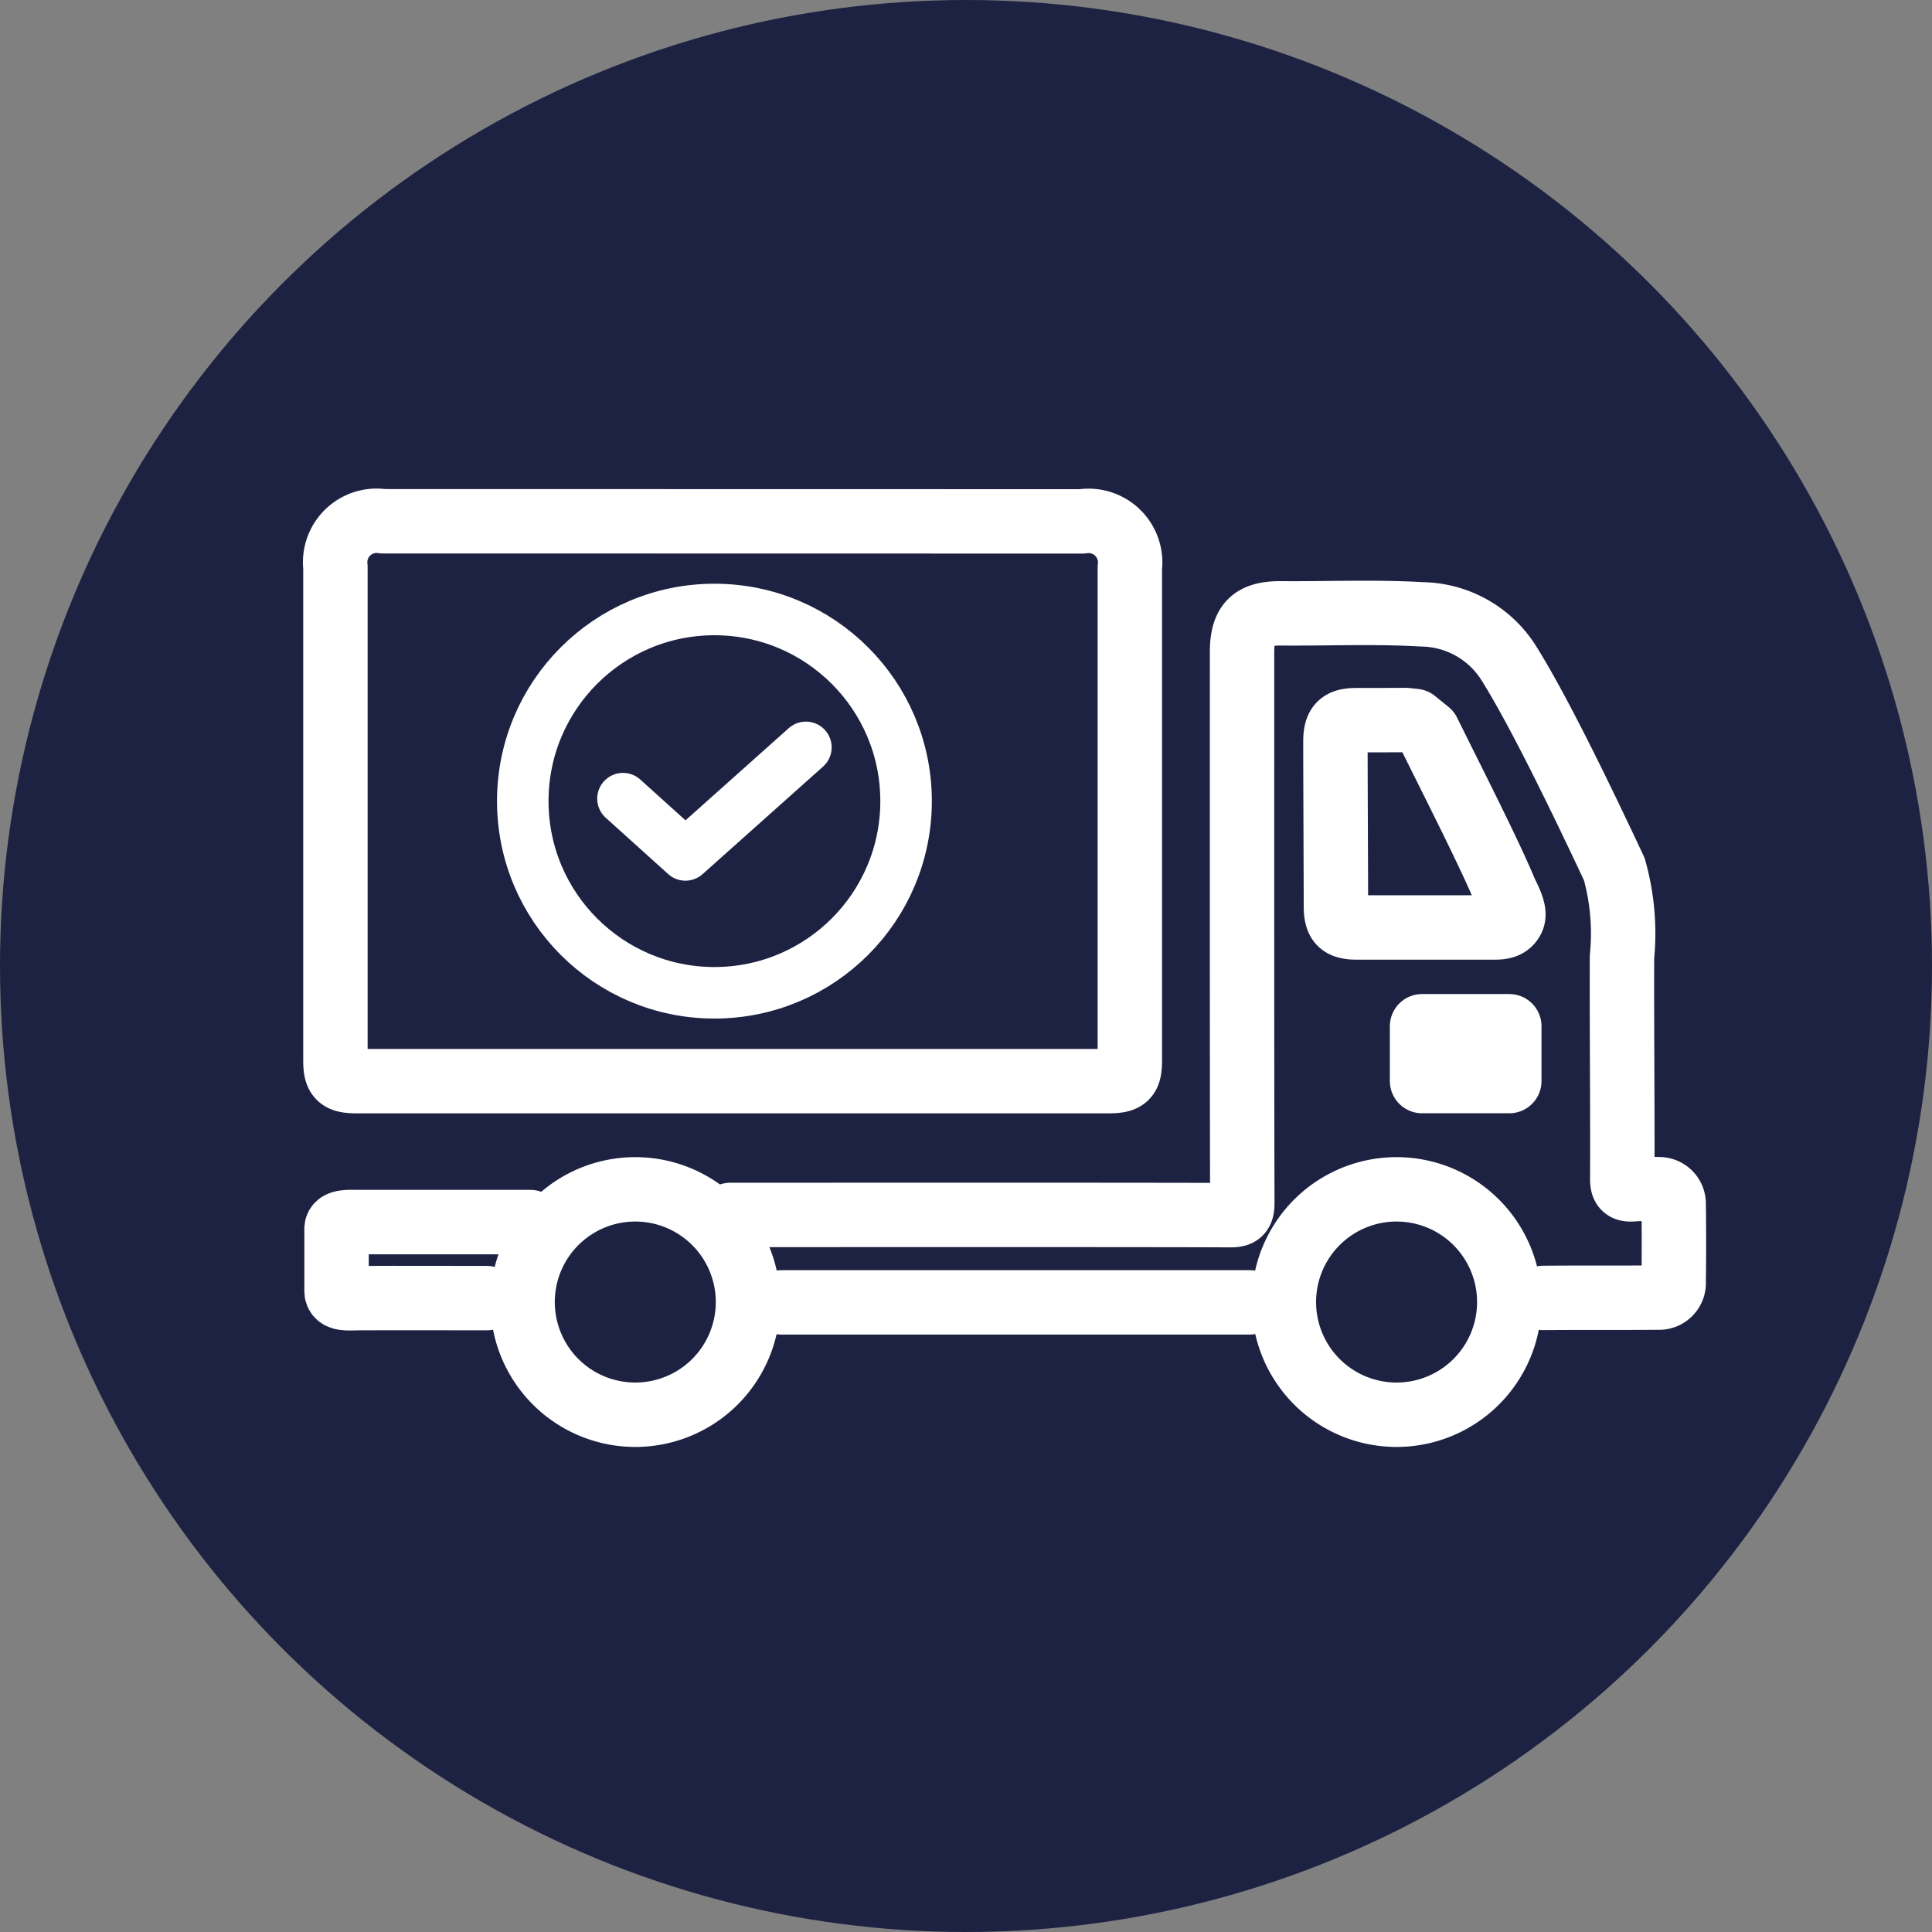
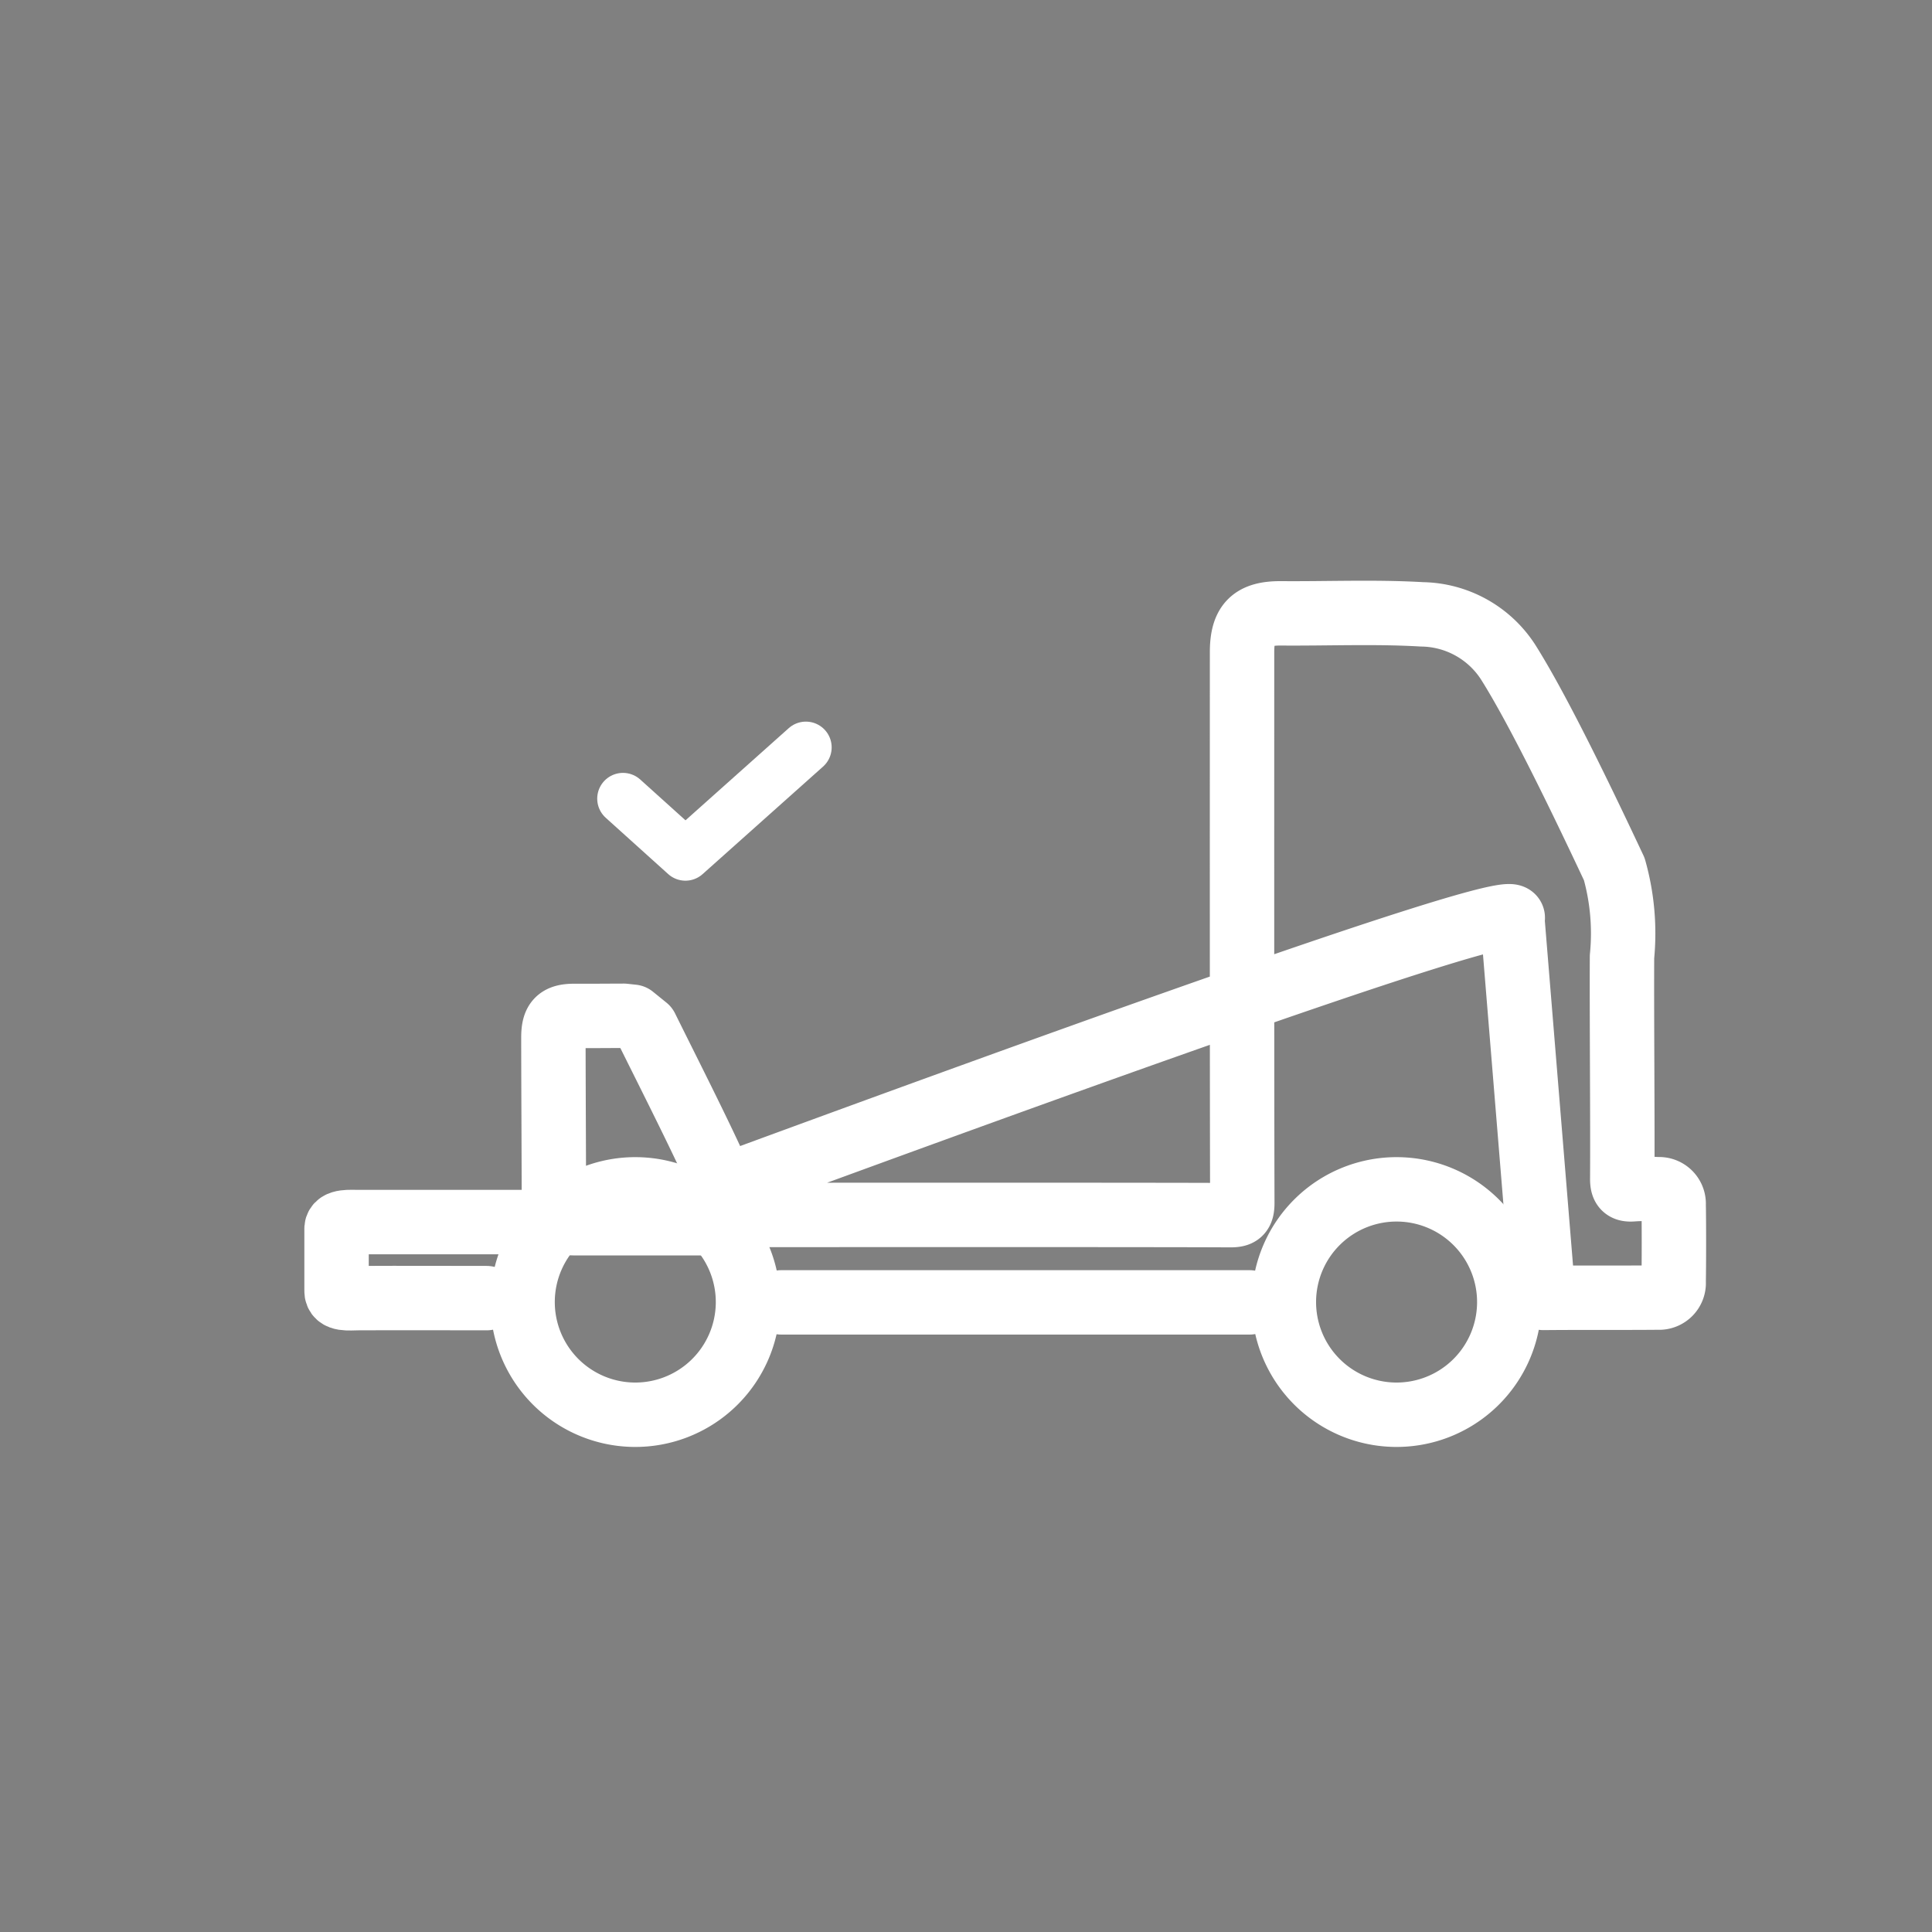
<svg xmlns="http://www.w3.org/2000/svg" width="75" height="75" viewBox="0 0 75 75">
  <rect x="0" y="0" width="75" height="75" fill="#808080" stroke="none" />
  <defs>
    <clipPath id="clip-path">
      <rect id="Rectangle_809" data-name="Rectangle 809" width="59.488" height="43.433" transform="translate(-3.513 -4.732)" fill="none" stroke="#fff" stroke-width="2.5" />
    </clipPath>
  </defs>
  <g id="Group_2892" data-name="Group 2892" transform="translate(-1531 -1432)">
    <g id="Group_2797" data-name="Group 2797" transform="translate(758 337.517)">
      <g id="Group_490" data-name="Group 490" transform="translate(494 -160.517)">
-         <circle id="Ellipse_7" data-name="Ellipse 7" cx="37.5" cy="37.5" r="37.5" transform="translate(279 1255)" fill="#1e2242" />
-       </g>
+         </g>
    </g>
    <g id="Group_2814" data-name="Group 2814" transform="translate(1543.513 1451.727)">
      <g id="Group_2813" data-name="Group 2813" clip-path="url(#clip-path)">
        <path id="Path_4683" data-name="Path 4683" d="M11.341,182.354c-2.636,0-4.017,0-6.653,0-.353,0-.848-.051-.872.242v2.425c-.011.36.477.286.843.285,2.007-.009,2.978,0,4.986,0" transform="translate(-3.264 -154.64)" fill="none" stroke="#fff" stroke-linecap="round" stroke-linejoin="round" stroke-width="2.5" />
-         <path id="Path_4684" data-name="Path 4684" d="M5.346,3.5A1.61,1.61,0,0,0,3.5,5.277c0,4.957,0,14.2,0,19.158,0,.65.151.8.825.8H33.49c.705,0,.849-.136.849-.807,0-4.945,0-14.177,0-19.123a1.615,1.615,0,0,0-1.857-1.8Z" transform="translate(-2.992 -2.992)" fill="none" stroke="#fff" stroke-linecap="round" stroke-linejoin="round" stroke-width="2.5" />
-         <circle id="Ellipse_150" data-name="Ellipse 150" cx="7.44" cy="7.44" r="7.44" transform="translate(7.781 3.933)" fill="none" stroke="#fff" stroke-linecap="round" stroke-linejoin="round" stroke-width="2" />
-         <path id="Path_4685" data-name="Path 4685" d="M146.769,54.65c1.486-.015,2.971,0,4.457-.013a.566.566,0,0,0,.6-.614c.013-.562.014-2.43,0-2.991a.565.565,0,0,0-.61-.6,7.26,7.26,0,0,0-.963,0c-.331.03-.425-.074-.422-.414.015-2.409-.022-6.206-.01-8.615a9.2,9.2,0,0,0-.3-3.4c-1.123-2.391-2.915-6.137-4.136-8.059a4.051,4.051,0,0,0-3.329-1.83c-1.818-.106-3.639-.025-5.459-.039-1.129-.009-1.526.392-1.526,1.514,0,5.246-.005,16.13.01,21.376,0,.4-.109.476-.487.473-2.619-.016-14.027-.01-18.086-.009h-1.3m30.358-11.481c-.15.3-.433.322-.723.322h-2.373c-.976,0-1.366,0-2.764,0h-.158c-.653,0-.832-.184-.833-.837,0-1.165-.02-5.217-.019-6.381,0-.629.189-.828.8-.83,1.312,0,.623,0,1.935-.005l.343.037.524.424c.964,1.948,2.384,4.737,2.98,6.173C145.393,39.117,145.714,39.649,145.566,39.946Z" transform="translate(-99.368 -23.992)" fill="none" stroke="#fff" stroke-linecap="round" stroke-linejoin="round" stroke-width="2.5" />
+         <path id="Path_4685" data-name="Path 4685" d="M146.769,54.65c1.486-.015,2.971,0,4.457-.013a.566.566,0,0,0,.6-.614c.013-.562.014-2.43,0-2.991a.565.565,0,0,0-.61-.6,7.26,7.26,0,0,0-.963,0c-.331.03-.425-.074-.422-.414.015-2.409-.022-6.206-.01-8.615a9.2,9.2,0,0,0-.3-3.4c-1.123-2.391-2.915-6.137-4.136-8.059a4.051,4.051,0,0,0-3.329-1.83c-1.818-.106-3.639-.025-5.459-.039-1.129-.009-1.526.392-1.526,1.514,0,5.246-.005,16.13.01,21.376,0,.4-.109.476-.487.473-2.619-.016-14.027-.01-18.086-.009h-1.3c-.15.3-.433.322-.723.322h-2.373c-.976,0-1.366,0-2.764,0h-.158c-.653,0-.832-.184-.833-.837,0-1.165-.02-5.217-.019-6.381,0-.629.189-.828.8-.83,1.312,0,.623,0,1.935-.005l.343.037.524.424c.964,1.948,2.384,4.737,2.98,6.173C145.393,39.117,145.714,39.649,145.566,39.946Z" transform="translate(-99.368 -23.992)" fill="none" stroke="#fff" stroke-linecap="round" stroke-linejoin="round" stroke-width="2.5" />
        <path id="Path_4686" data-name="Path 4686" d="M58.15,182.47a4.375,4.375,0,1,0,4.29,4.467A4.376,4.376,0,0,0,58.15,182.47Z" transform="translate(-45.917 -156.026)" fill="none" stroke="#fff" stroke-linecap="round" stroke-linejoin="round" stroke-width="2.5" />
        <path id="Path_4687" data-name="Path 4687" d="M262.085,182.47a4.375,4.375,0,1,0,4.29,4.467A4.376,4.376,0,0,0,262.085,182.47Z" transform="translate(-220.299 -156.026)" fill="none" stroke="#fff" stroke-linecap="round" stroke-linejoin="round" stroke-width="2.5" />
        <path id="Path_4688" data-name="Path 4688" d="M94.463,75.484l-4.677,4.175-2.424-2.185" transform="translate(-75.691 -66.198)" fill="none" stroke="#fff" stroke-linecap="round" stroke-linejoin="round" stroke-width="2" />
        <line id="Line_130" data-name="Line 130" x2="18.181" transform="translate(17.814 30.831)" fill="none" stroke="#fff" stroke-linecap="round" stroke-linejoin="round" stroke-width="2.5" />
-         <rect id="Rectangle_808" data-name="Rectangle 808" width="3.387" height="2.128" transform="translate(42.691 20.112)" fill="none" stroke="#fff" stroke-linecap="round" stroke-linejoin="round" stroke-width="2.5" />
      </g>
    </g>
  </g>
</svg>